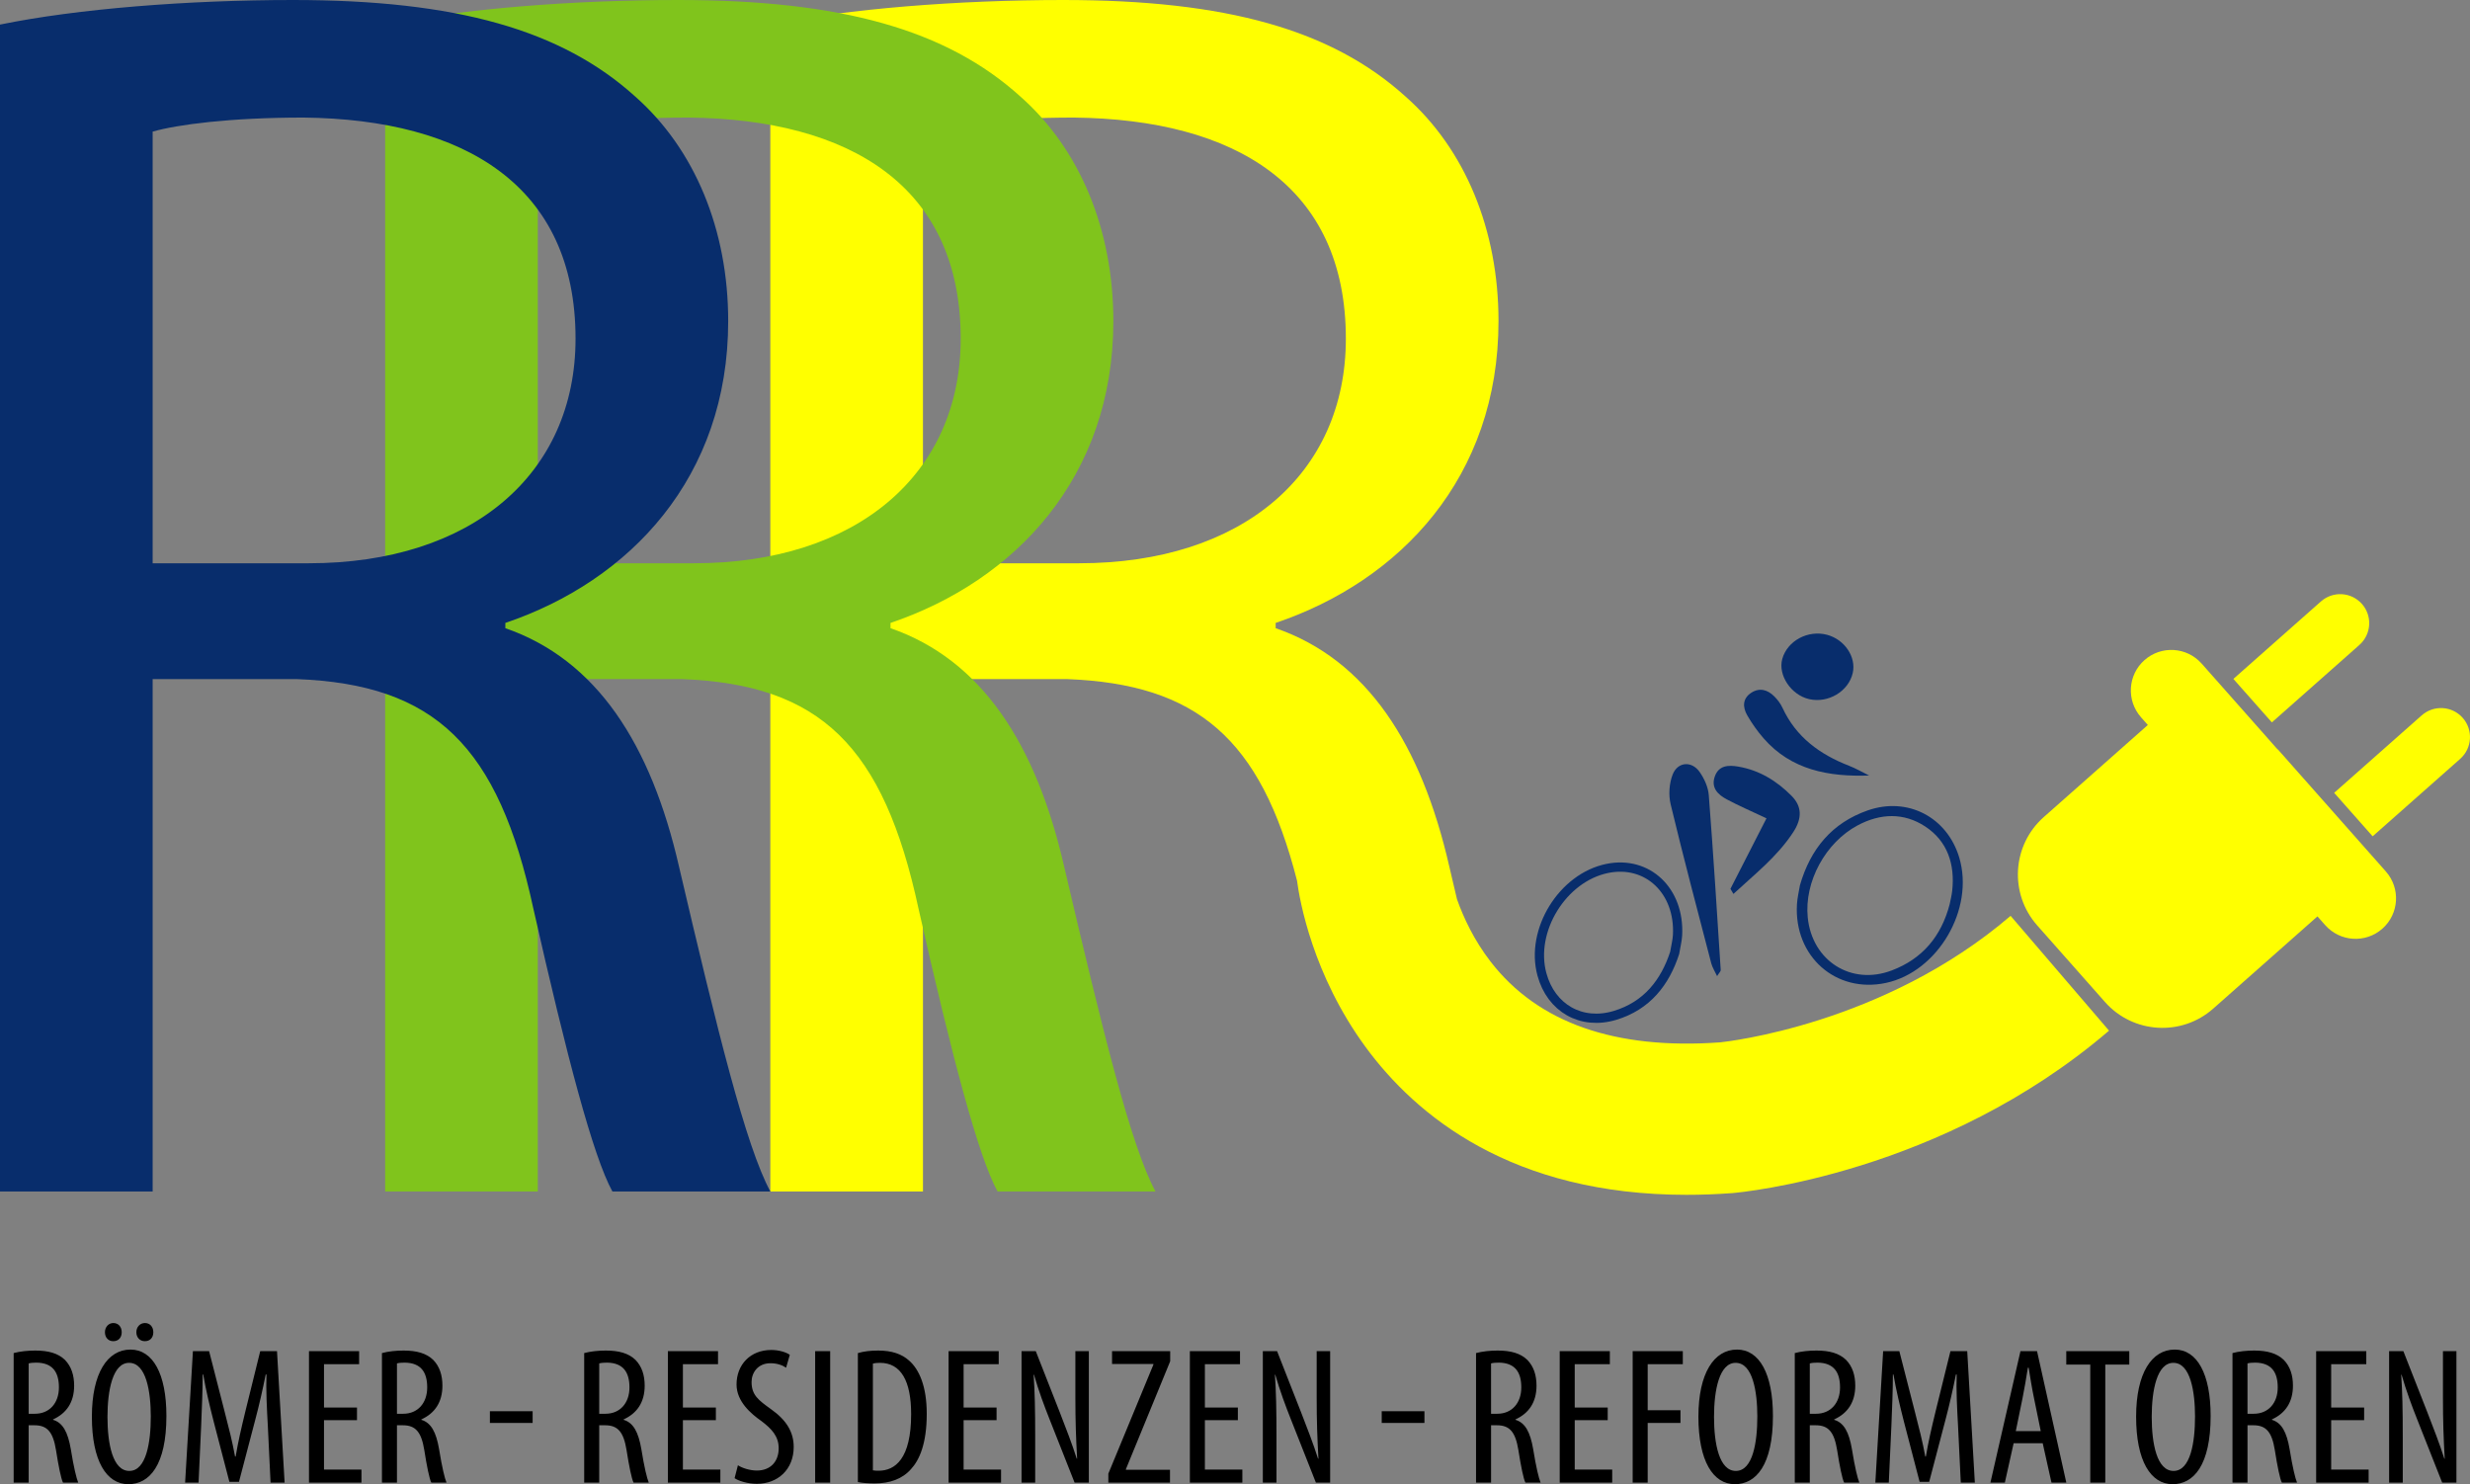
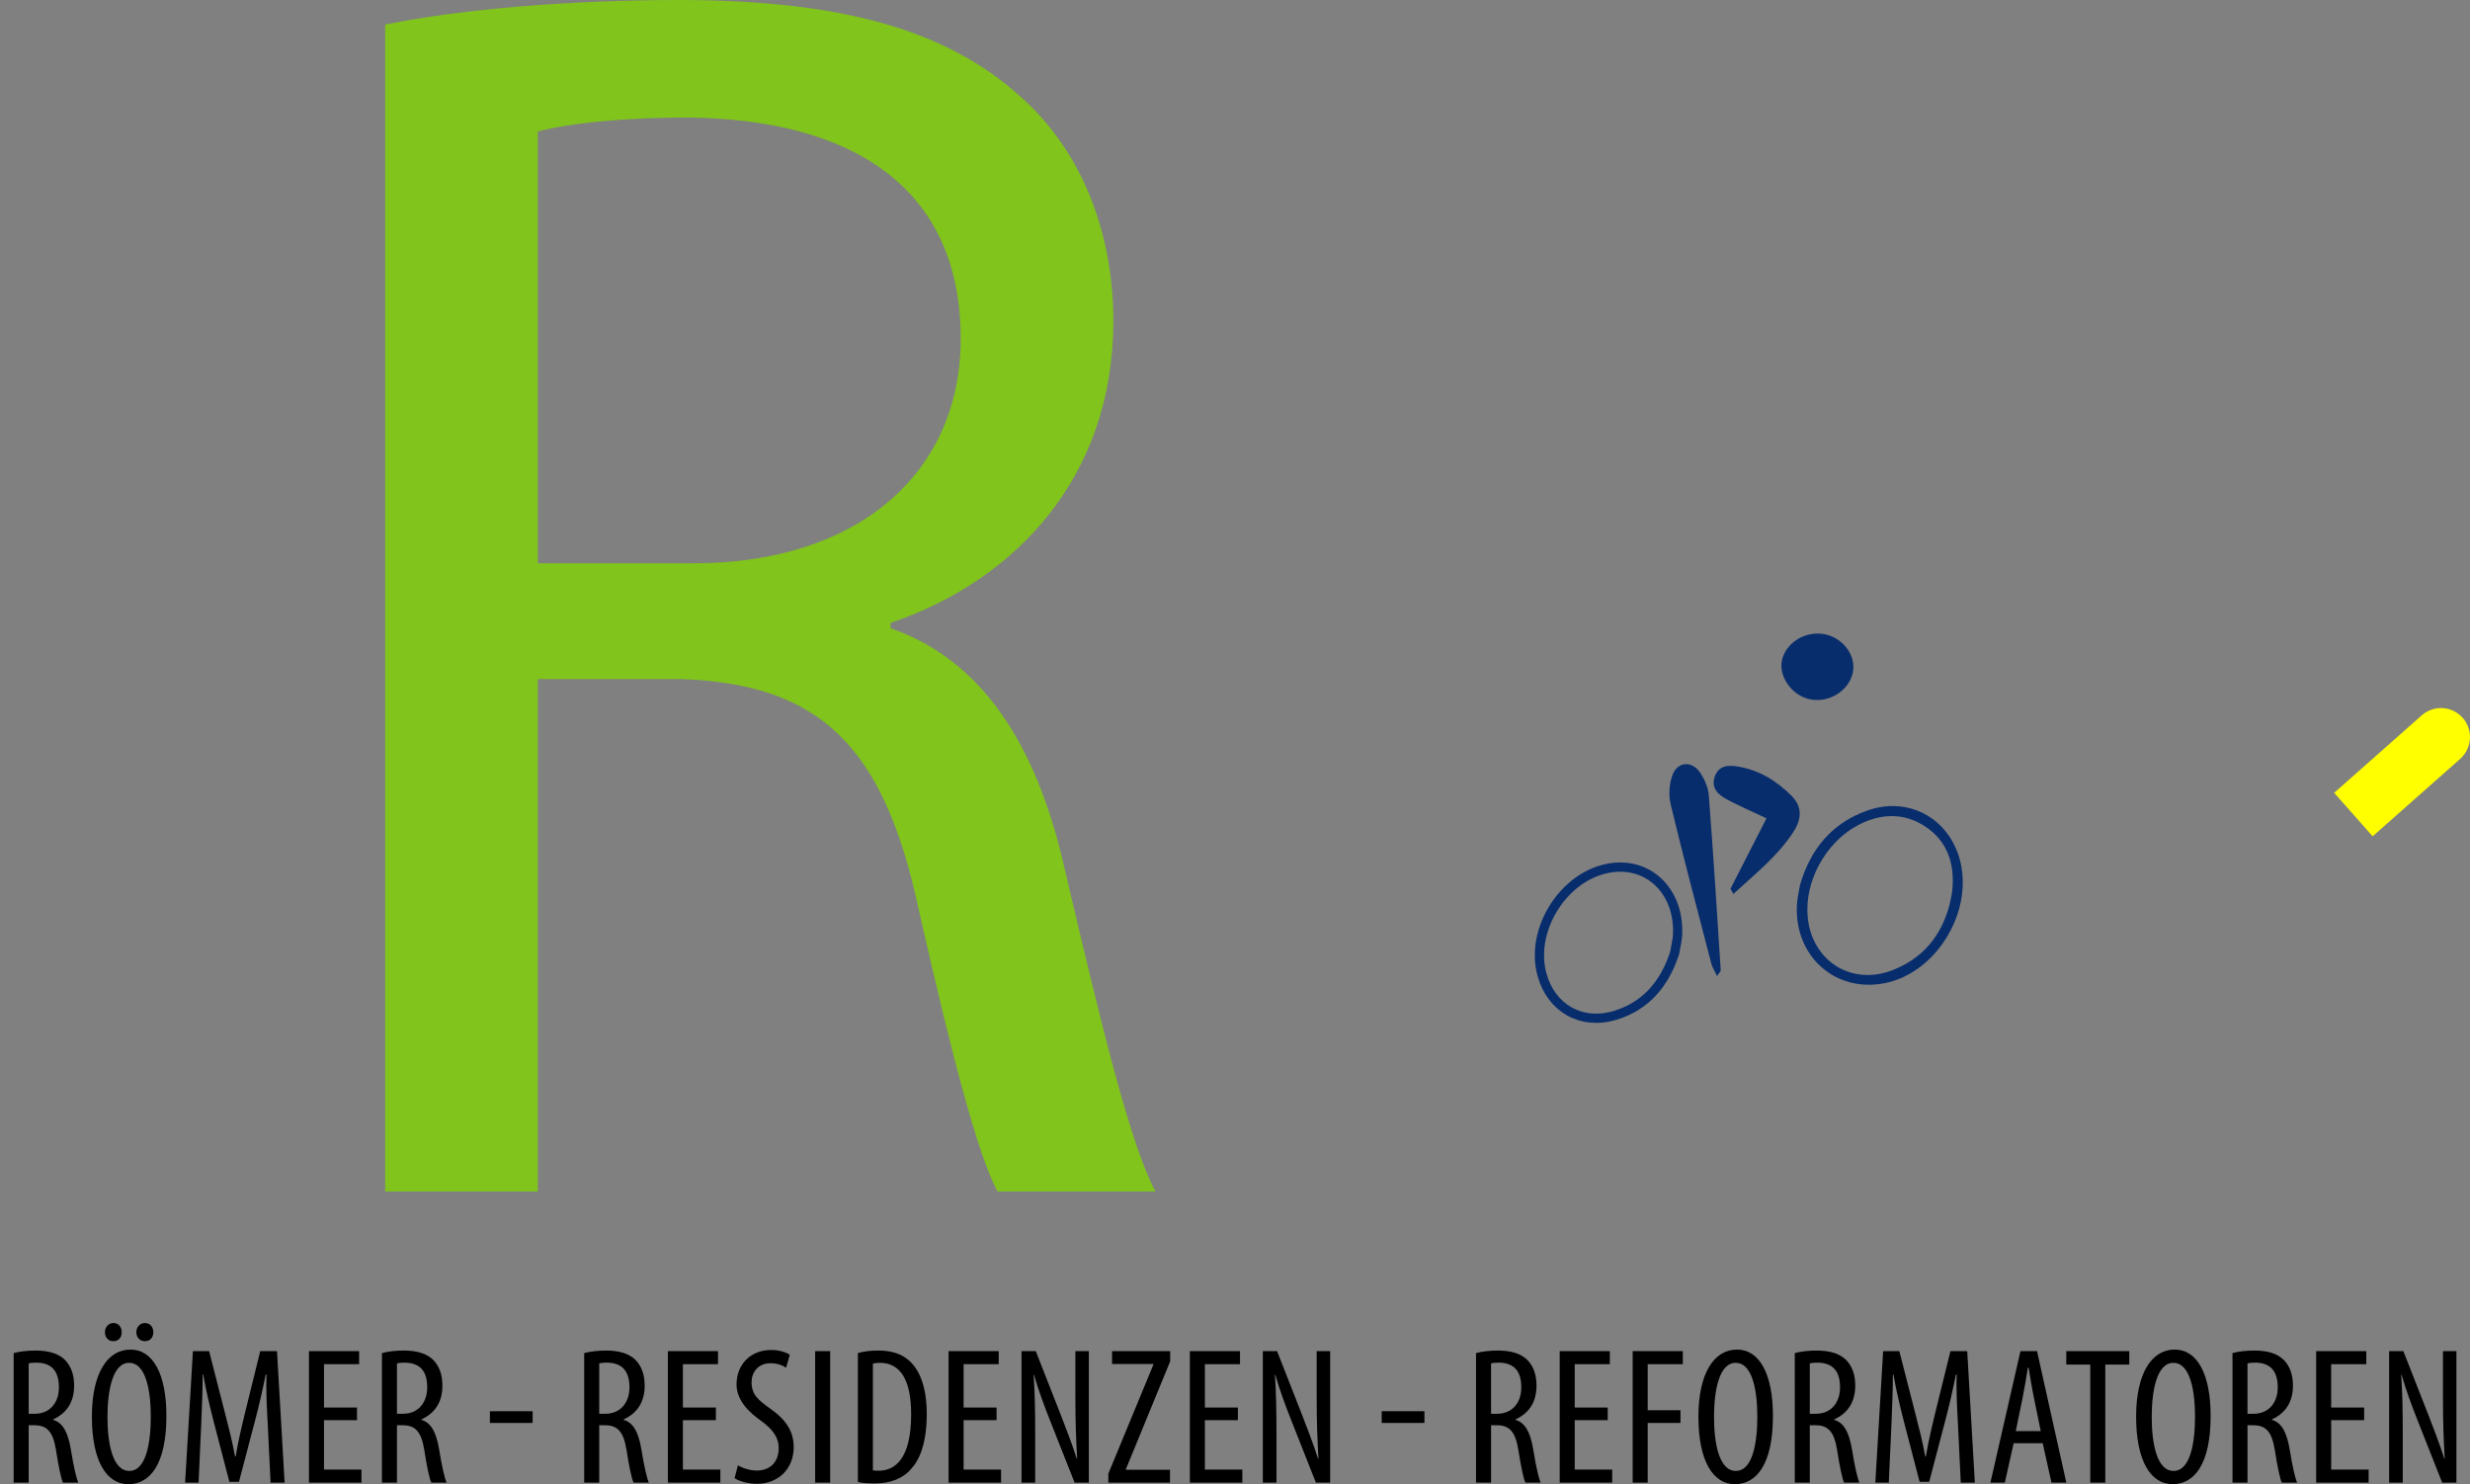
<svg xmlns="http://www.w3.org/2000/svg" version="1.1" id="Ebene_1" x="0px" y="0px" width="391.181px" height="235.053px" viewBox="0 0 391.181 235.053" enable-background="new 0 0 391.181 235.053" xml:space="preserve">
  <rect x="0" y="0" width="391.181" height="235.053" fill="#808080" stroke="none" />
  <g>
-     <path fill="#FFFF00" d="M318.425,145.042c-20.099,17.232-45.002,19.934-46.014,20.037c-16.63,1.198-28.859-3.1-36.331-12.771   c-2.638-3.413-4.299-6.988-5.334-9.901c-0.395-1.676-0.795-3.377-1.204-5.126c-4.446-19.453-13.062-32.792-27.511-37.794v-0.833   c19.729-6.67,35.292-23.066,35.292-47.799c0-14.45-5.28-27.234-14.729-35.57C210.923,4.725,194.249,0,168.405,0   c-16.674,0-34.182,1.39-46.409,3.891v184.801h24.177v-81.146h22.787c20.625,0.784,30.697,9.438,36.45,31.91   c0.418,3.158,2.469,14.894,10.832,26.321c8.024,10.964,23.229,23.448,50.858,23.448c2.298,0,4.686-0.086,7.158-0.267l0.13-0.01   c1.341-0.113,33.148-3.023,59.626-25.724L318.425,145.042z M170.906,89.205h-24.733V20.843c3.891-1.112,12.227-2.224,23.899-2.224   c25.567,0.278,43.075,10.838,43.075,35.015C213.147,75.032,196.75,89.205,170.906,89.205" />
    <path fill="#80C41C" d="M85.175,20.843c3.891-1.112,12.227-2.224,23.899-2.224c25.567,0.278,43.074,10.838,43.074,35.015   c0,21.398-16.396,35.571-42.24,35.571H85.175V20.843z M60.998,188.692h24.177v-81.146h22.788   c21.953,0.834,31.958,10.56,37.516,36.405c5.28,23.343,9.448,39.183,12.505,44.741h25.011c-3.891-7.226-8.337-25.289-14.451-51.411   c-4.446-19.453-13.061-32.792-27.512-37.794v-0.833c19.731-6.67,35.293-23.066,35.293-47.799c0-14.45-5.28-27.234-14.728-35.57   C149.925,4.726,133.251,0,107.407,0C90.733,0,73.225,1.39,60.998,3.892V188.692z" />
-     <path fill="#082D6C" d="M24.177,20.843c3.891-1.112,12.227-2.224,23.899-2.224C73.643,18.897,91.15,29.458,91.15,53.634   c0,21.398-16.396,35.571-42.24,35.571H24.177V20.843z M0,188.692h24.177v-81.146h22.788c21.953,0.834,31.958,10.56,37.516,36.405   c5.28,23.343,9.448,39.183,12.505,44.741h25.011c-3.891-7.226-8.337-25.289-14.451-51.411   c-4.446-19.453-13.061-32.792-27.512-37.794v-0.833c19.731-6.67,35.293-23.066,35.293-47.799c0-14.45-5.28-27.234-14.728-35.57   C88.927,4.726,72.253,0,46.409,0C29.735,0,12.227,1.39,0,3.892V188.692z" />
    <path fill="#FFFF00" d="M390.027,113.687c-1.682-1.901-4.585-2.079-6.487-0.397l-0.001-0.002l-13.871,12.272l6.095,6.888   l13.871-12.272l-0.002-0.001C391.532,118.491,391.708,115.588,390.027,113.687" />
-     <path fill="#FFFF00" d="M374.066,95.646c-1.683-1.901-4.585-2.079-6.487-0.398l-0.001-0.002l-13.871,12.273l6.094,6.887   l13.871-12.272l-0.001-0.001C375.571,100.45,375.748,97.546,374.066,95.646" />
-     <path fill="#FFFF00" d="M360.72,118.698l-12.04-13.609l-0.001,0.003c-2.347-2.651-6.398-2.898-9.049-0.552   c-2.651,2.346-2.9,6.396-0.556,9.049l-0.003,0.002l1.088,1.226l-4.823,4.268l-8.302,7.345l-3.354,2.967   c-5.026,4.446-5.496,12.126-1.049,17.152l10.735,12.134c4.446,5.027,12.126,5.496,17.152,1.049l11.655-10.311l0.006-0.006   l4.843-4.285l1.234,1.394l0.002-0.001c2.346,2.65,6.396,2.897,9.048,0.551c2.652-2.346,2.9-6.396,0.556-9.048l0.003-0.002   l-17.119-19.349L360.72,118.698z" />
    <path fill="#082D6C" d="M271.939,154.589c-0.358-0.772-0.754-1.378-0.926-2.039c-2.183-8.379-4.401-16.748-6.426-25.165   c-0.357-1.483-0.235-3.317,0.321-4.731c0.799-2.027,3.012-2.182,4.26-0.407c0.745,1.055,1.357,2.411,1.456,3.677   c0.717,9.22,1.293,18.452,1.889,27.682C272.529,153.843,272.234,154.1,271.939,154.589" />
    <path fill="#082D6C" d="M308.779,143.188c0.119-0.615,0.311-1.346,0.394-2.086c0.465-4.198-0.73-7.896-4.285-10.221   c-3.354-2.196-7.057-2.106-10.69-0.166c-5.064,2.705-8.467,8.883-7.9,14.583c0.685,6.877,6.892,10.84,13.334,8.38   C304.44,151.845,307.453,148.304,308.779,143.188 M285.062,140.194c1.664-5.761,5.074-9.864,10.721-11.845   c6.327-2.22,12.594,1.061,14.509,7.465c2.437,8.159-3.379,18.098-11.62,19.853c-7.915,1.687-14.573-4.186-14.084-12.451   C284.648,142.178,284.907,141.151,285.062,140.194" />
    <path fill="#082D6C" d="M274.053,140.766c1.877-3.673,3.756-7.345,5.71-11.169c-2.331-1.102-4.363-1.973-6.306-3.012   c-1.368-0.73-2.5-1.807-1.888-3.589c0.622-1.811,2.173-1.85,3.706-1.593c3.354,0.564,6.143,2.287,8.476,4.651   c1.63,1.653,1.684,3.534,0.26,5.721c-2.532,3.889-6.148,6.707-9.482,9.796C274.37,141.304,274.212,141.037,274.053,140.766" />
    <path fill="#082D6C" d="M289.371,100.536c2.769,0.747,4.625,3.51,4.056,6.036c-0.654,2.908-3.879,4.845-6.91,4.149   c-2.863-0.657-4.966-3.806-4.252-6.369C283.065,101.479,286.341,99.72,289.371,100.536" />
-     <path fill="#082D6C" d="M296.021,122.819c-6.38,0.22-12.331-0.854-16.722-5.898c-0.974-1.12-1.851-2.355-2.59-3.645   c-0.727-1.27-0.765-2.645,0.636-3.559c1.325-0.863,2.605-0.483,3.654,0.571c0.52,0.52,0.992,1.144,1.298,1.807   c2.149,4.649,5.922,7.388,10.554,9.184C293.941,121.703,294.964,122.301,296.021,122.819" />
    <path fill="none" stroke="#082D6C" stroke-width="1.465" stroke-miterlimit="10" d="M265.221,150.917   c-1.511,4.643-4.366,8.363-9.457,9.892c-5.322,1.599-10.114-1.142-11.567-6.502c-1.891-6.966,3.271-15.329,10.351-16.773   c6.38-1.302,11.496,3.539,11.13,10.563C265.633,148.949,265.409,149.789,265.221,150.917z" />
    <path d="M2.163,214.288c1.02-0.278,2.255-0.401,3.43-0.401c2.07,0,3.615,0.433,4.696,1.483c1.02,1.05,1.453,2.44,1.453,4.078   c0,2.657-1.236,4.388-3.338,5.346v0.062c1.545,0.464,2.349,1.947,2.812,4.666c0.464,2.874,0.896,4.635,1.175,5.283H9.979   c-0.309-0.617-0.711-2.595-1.112-5.16c-0.464-2.842-1.36-3.924-3.399-3.924H4.542v9.084H2.163V214.288z M4.542,223.897h0.989   c2.286,0,3.8-1.668,3.8-4.171c0-2.41-0.988-3.894-3.553-3.925c-0.464,0-0.927,0.031-1.236,0.124V223.897z M26.354,224.237   c0,7.817-2.688,10.815-6.025,10.815c-3.461,0-5.778-3.678-5.778-10.691c0-6.891,2.471-10.629,6.117-10.629   C24.222,213.732,26.354,217.595,26.354,224.237 M17.917,212.403c-0.741,0-1.297-0.557-1.297-1.421c0-0.835,0.587-1.453,1.329-1.453   c0.803,0,1.328,0.618,1.328,1.453c0,0.864-0.525,1.421-1.328,1.421H17.917z M17.021,224.393c0,4.295,0.835,8.558,3.461,8.558   c2.688,0,3.399-4.542,3.399-8.62c0-3.893-0.711-8.497-3.43-8.497C17.856,215.833,17.021,220.158,17.021,224.393 M22.923,212.403   c-0.741,0-1.328-0.557-1.328-1.421c0-0.835,0.587-1.453,1.359-1.453c0.804,0,1.329,0.618,1.329,1.453   c0,0.864-0.525,1.421-1.329,1.421H22.923z M42.418,225.845c-0.155-2.75-0.309-5.811-0.216-8.157h-0.124   c-0.464,2.317-1.02,4.789-1.669,7.229l-2.564,9.765h-1.515l-2.44-9.362c-0.68-2.657-1.298-5.222-1.7-7.632h-0.092   c0,2.44-0.124,5.345-0.248,8.312l-0.401,8.806h-2.133l1.237-20.825h2.564l2.441,9.517c0.711,2.75,1.236,4.788,1.668,7.169h0.093   c0.402-2.381,0.865-4.357,1.545-7.169l2.349-9.517h2.657l1.205,20.825h-2.225L42.418,225.845z M56.536,224.917h-5.222v7.818h5.932   v2.069h-8.312v-20.825h7.941v2.07h-5.561v6.858h5.222V224.917z M60.489,214.288c1.019-0.278,2.255-0.401,3.429-0.401   c2.071,0,3.616,0.433,4.697,1.483c1.02,1.05,1.452,2.44,1.452,4.078c0,2.657-1.236,4.388-3.337,5.346v0.062   c1.545,0.464,2.349,1.947,2.812,4.666c0.463,2.874,0.896,4.635,1.174,5.283h-2.41c-0.309-0.617-0.711-2.595-1.112-5.16   c-0.464-2.842-1.36-3.924-3.399-3.924h-0.927v9.084h-2.379V214.288z M62.868,223.897h0.988c2.287,0,3.801-1.668,3.801-4.171   c0-2.41-0.989-3.894-3.553-3.925c-0.464,0-0.927,0.031-1.236,0.124V223.897z M84.354,225.35h-6.767v-1.854h6.767V225.35z    M92.521,214.288c1.02-0.278,2.256-0.401,3.43-0.401c2.07,0,3.615,0.433,4.697,1.483c1.019,1.05,1.452,2.44,1.452,4.078   c0,2.657-1.236,4.388-3.337,5.346v0.062c1.545,0.464,2.348,1.947,2.812,4.666c0.463,2.874,0.896,4.635,1.174,5.283h-2.41   c-0.309-0.617-0.711-2.595-1.113-5.16c-0.463-2.842-1.359-3.924-3.398-3.924H94.9v9.084h-2.38V214.288z M94.9,223.897h0.989   c2.286,0,3.8-1.668,3.8-4.171c0-2.41-0.989-3.894-3.553-3.925c-0.464,0-0.928,0.031-1.236,0.124V223.897z M113.375,224.917h-5.221   v7.818h5.932v2.069h-8.312v-20.825h7.941v2.07h-5.561v6.858h5.221V224.917z M116.865,232.055c0.711,0.464,1.946,0.835,2.997,0.835   c2.163,0,3.461-1.422,3.461-3.522c0-1.917-1.113-3.09-2.75-4.326c-1.638-1.144-3.924-3.091-3.924-5.778   c0-3.151,2.194-5.469,5.5-5.469c1.297,0,2.441,0.401,2.935,0.772l-0.587,2.039c-0.525-0.371-1.391-0.711-2.472-0.711   c-2.039,0-2.997,1.545-2.997,2.967c0,2.07,1.081,2.873,3.059,4.295c2.503,1.761,3.615,3.677,3.615,5.994   c0,3.585-2.534,5.84-5.84,5.84c-1.421,0-2.935-0.463-3.522-0.896L116.865,232.055z M131.477,234.805h-2.379v-20.825h2.379V234.805z    M135.864,214.288c0.927-0.278,2.008-0.401,3.214-0.401c2.193,0,3.738,0.556,4.881,1.575c1.607,1.391,2.812,4.079,2.812,8.436   c0,4.759-1.174,7.354-2.503,8.775c-1.359,1.545-3.336,2.256-5.747,2.256c-0.958,0-1.946-0.063-2.657-0.216V214.288z    M138.243,232.858c0.34,0.062,0.68,0.062,0.897,0.062c2.626,0,5.16-1.886,5.16-8.96c0-5.253-1.607-8.127-4.944-8.127   c-0.371,0-0.804,0.031-1.113,0.124V232.858z M157.83,224.917h-5.221v7.818h5.932v2.069h-8.312v-20.825h7.941v2.07h-5.561v6.858   h5.221V224.917z M161.784,234.805v-20.825h2.255l3.832,9.763c0.865,2.226,1.946,5.007,2.657,7.263h0.062   c-0.186-3.275-0.279-5.964-0.279-9.579v-7.446h2.133v20.825h-2.256l-3.955-10.011c-0.834-2.102-1.73-4.48-2.472-7.076h-0.062   c0.186,2.781,0.248,5.438,0.248,9.888v7.199H161.784z M175.531,233.384l7.137-17.272v-0.093h-6.55v-2.039h9.208v1.606   l-7.015,17.087v0.093h6.984v2.039h-9.764V233.384z M196.044,224.917h-5.222v7.818h5.933v2.069h-8.312v-20.825h7.941v2.07h-5.562   v6.858h5.222V224.917z M199.998,234.805v-20.825h2.256l3.831,9.763c0.865,2.226,1.947,5.007,2.657,7.263h0.063   c-0.186-3.275-0.278-5.964-0.278-9.579v-7.446h2.132v20.825h-2.256l-3.955-10.011c-0.834-2.102-1.729-4.48-2.473-7.076h-0.061   c0.186,2.781,0.247,5.438,0.247,9.888v7.199H199.998z M225.593,225.35h-6.767v-1.854h6.767V225.35z M233.763,214.288   c1.021-0.278,2.256-0.401,3.431-0.401c2.07,0,3.614,0.433,4.696,1.483c1.02,1.05,1.452,2.44,1.452,4.078   c0,2.657-1.236,4.388-3.337,5.346v0.062c1.545,0.464,2.349,1.947,2.812,4.666c0.464,2.874,0.896,4.635,1.174,5.283h-2.409   c-0.31-0.617-0.711-2.595-1.113-5.16c-0.463-2.842-1.359-3.924-3.398-3.924h-0.927v9.084h-2.38V214.288z M236.143,223.897h0.988   c2.287,0,3.801-1.668,3.801-4.171c0-2.41-0.988-3.894-3.554-3.925c-0.463,0-0.927,0.031-1.235,0.124V223.897z M254.618,224.917   h-5.222v7.818h5.933v2.069h-8.313v-20.825h7.941v2.07h-5.562v6.858h5.222V224.917z M258.571,213.979h7.941v2.07h-5.563v7.292h5.191   v2.008h-5.191v9.455h-2.379V213.979z M280.785,224.237c0,7.817-2.688,10.815-6.025,10.815c-3.46,0-5.778-3.678-5.778-10.691   c0-6.891,2.473-10.629,6.118-10.629C278.653,213.732,280.785,217.595,280.785,224.237 M271.454,224.393   c0,4.295,0.834,8.558,3.461,8.558c2.688,0,3.398-4.542,3.398-8.62c0-3.893-0.711-8.497-3.43-8.497   C272.288,215.833,271.454,220.158,271.454,224.393 M284.243,214.288c1.02-0.278,2.256-0.401,3.43-0.401   c2.07,0,3.615,0.433,4.697,1.483c1.02,1.05,1.452,2.44,1.452,4.078c0,2.657-1.236,4.388-3.338,5.346v0.062   c1.545,0.464,2.349,1.947,2.813,4.666c0.463,2.874,0.896,4.635,1.174,5.283h-2.411c-0.308-0.617-0.71-2.595-1.111-5.16   c-0.464-2.842-1.359-3.924-3.398-3.924h-0.928v9.084h-2.379V214.288z M286.622,223.897h0.989c2.286,0,3.801-1.668,3.801-4.171   c0-2.41-0.989-3.894-3.554-3.925c-0.465,0-0.927,0.031-1.236,0.124V223.897z M310.102,225.845c-0.154-2.75-0.309-5.811-0.216-8.157   h-0.124c-0.463,2.317-1.02,4.789-1.668,7.229l-2.564,9.765h-1.515l-2.44-9.362c-0.68-2.657-1.298-5.222-1.7-7.632h-0.093   c0,2.44-0.123,5.345-0.247,8.312l-0.401,8.806h-2.132l1.235-20.825h2.565l2.44,9.517c0.711,2.75,1.236,4.788,1.669,7.169h0.093   c0.401-2.381,0.865-4.357,1.545-7.169l2.348-9.517h2.658l1.205,20.825h-2.226L310.102,225.845z M318.905,228.563l-1.391,6.241   h-2.286l4.759-20.825h2.626l4.635,20.825h-2.349l-1.39-6.241H318.905z M323.2,226.647l-1.081-5.283   c-0.311-1.483-0.587-3.214-0.835-4.759h-0.123c-0.247,1.576-0.557,3.368-0.834,4.759l-1.082,5.283H323.2z M331.042,216.111h-3.801   v-2.132h9.98v2.132h-3.801v18.693h-2.379V216.111z M350.105,224.237c0,7.817-2.688,10.815-6.025,10.815   c-3.46,0-5.777-3.678-5.777-10.691c0-6.891,2.472-10.629,6.118-10.629C347.973,213.732,350.105,217.595,350.105,224.237    M340.774,224.393c0,4.295,0.834,8.558,3.461,8.558c2.688,0,3.398-4.542,3.398-8.62c0-3.893-0.711-8.497-3.43-8.497   C341.608,215.833,340.774,220.158,340.774,224.393 M353.563,214.288c1.02-0.278,2.256-0.401,3.43-0.401   c2.07,0,3.615,0.433,4.697,1.483c1.02,1.05,1.451,2.44,1.451,4.078c0,2.657-1.235,4.388-3.336,5.346v0.062   c1.544,0.464,2.348,1.947,2.812,4.666c0.464,2.874,0.896,4.635,1.174,5.283h-2.41c-0.309-0.617-0.71-2.595-1.113-5.16   c-0.462-2.842-1.358-3.924-3.397-3.924h-0.928v9.084h-2.379V214.288z M355.942,223.897h0.989c2.286,0,3.801-1.668,3.801-4.171   c0-2.41-0.989-3.894-3.554-3.925c-0.463,0-0.927,0.031-1.236,0.124V223.897z M374.417,224.917h-5.222v7.818h5.933v2.069h-8.313   v-20.825h7.941v2.07h-5.562v6.858h5.222V224.917z M378.371,234.805v-20.825h2.255l3.832,9.763c0.865,2.226,1.946,5.007,2.657,7.263   h0.062c-0.186-3.275-0.278-5.964-0.278-9.579v-7.446h2.133v20.825h-2.256l-3.955-10.011c-0.834-2.102-1.73-4.48-2.472-7.076h-0.063   c0.186,2.781,0.247,5.438,0.247,9.888v7.199H378.371z" />
  </g>
</svg>